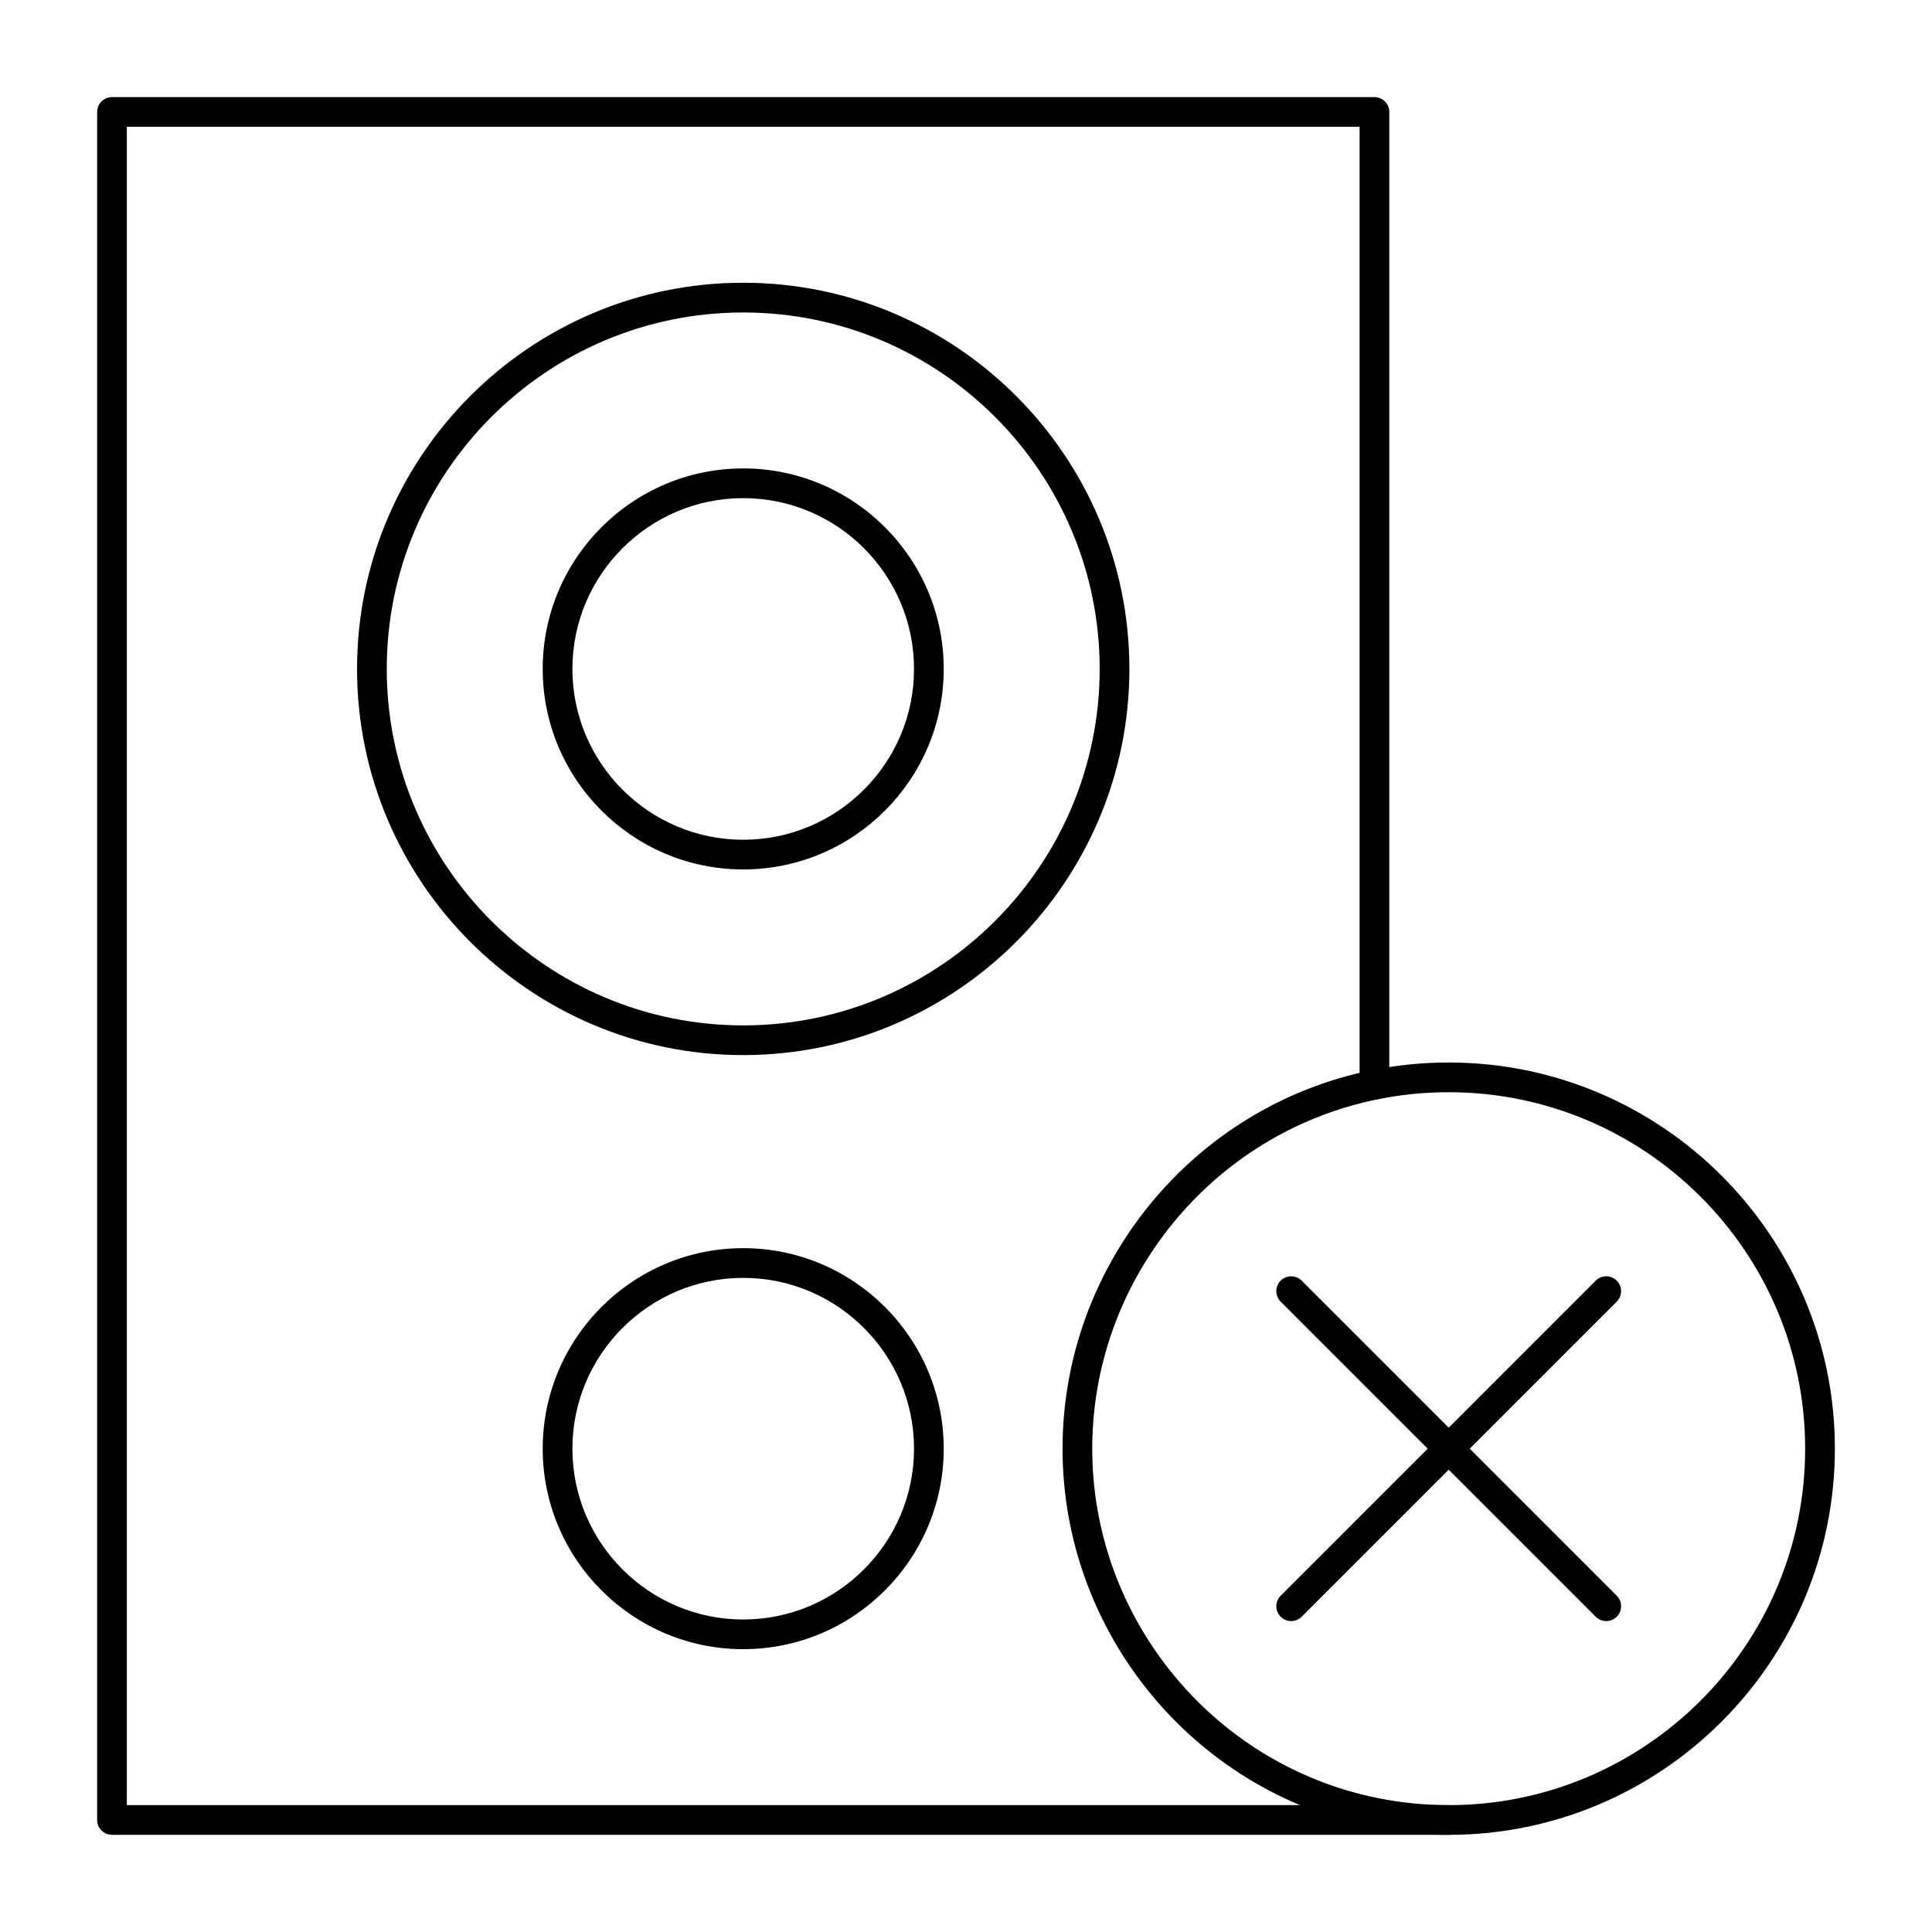
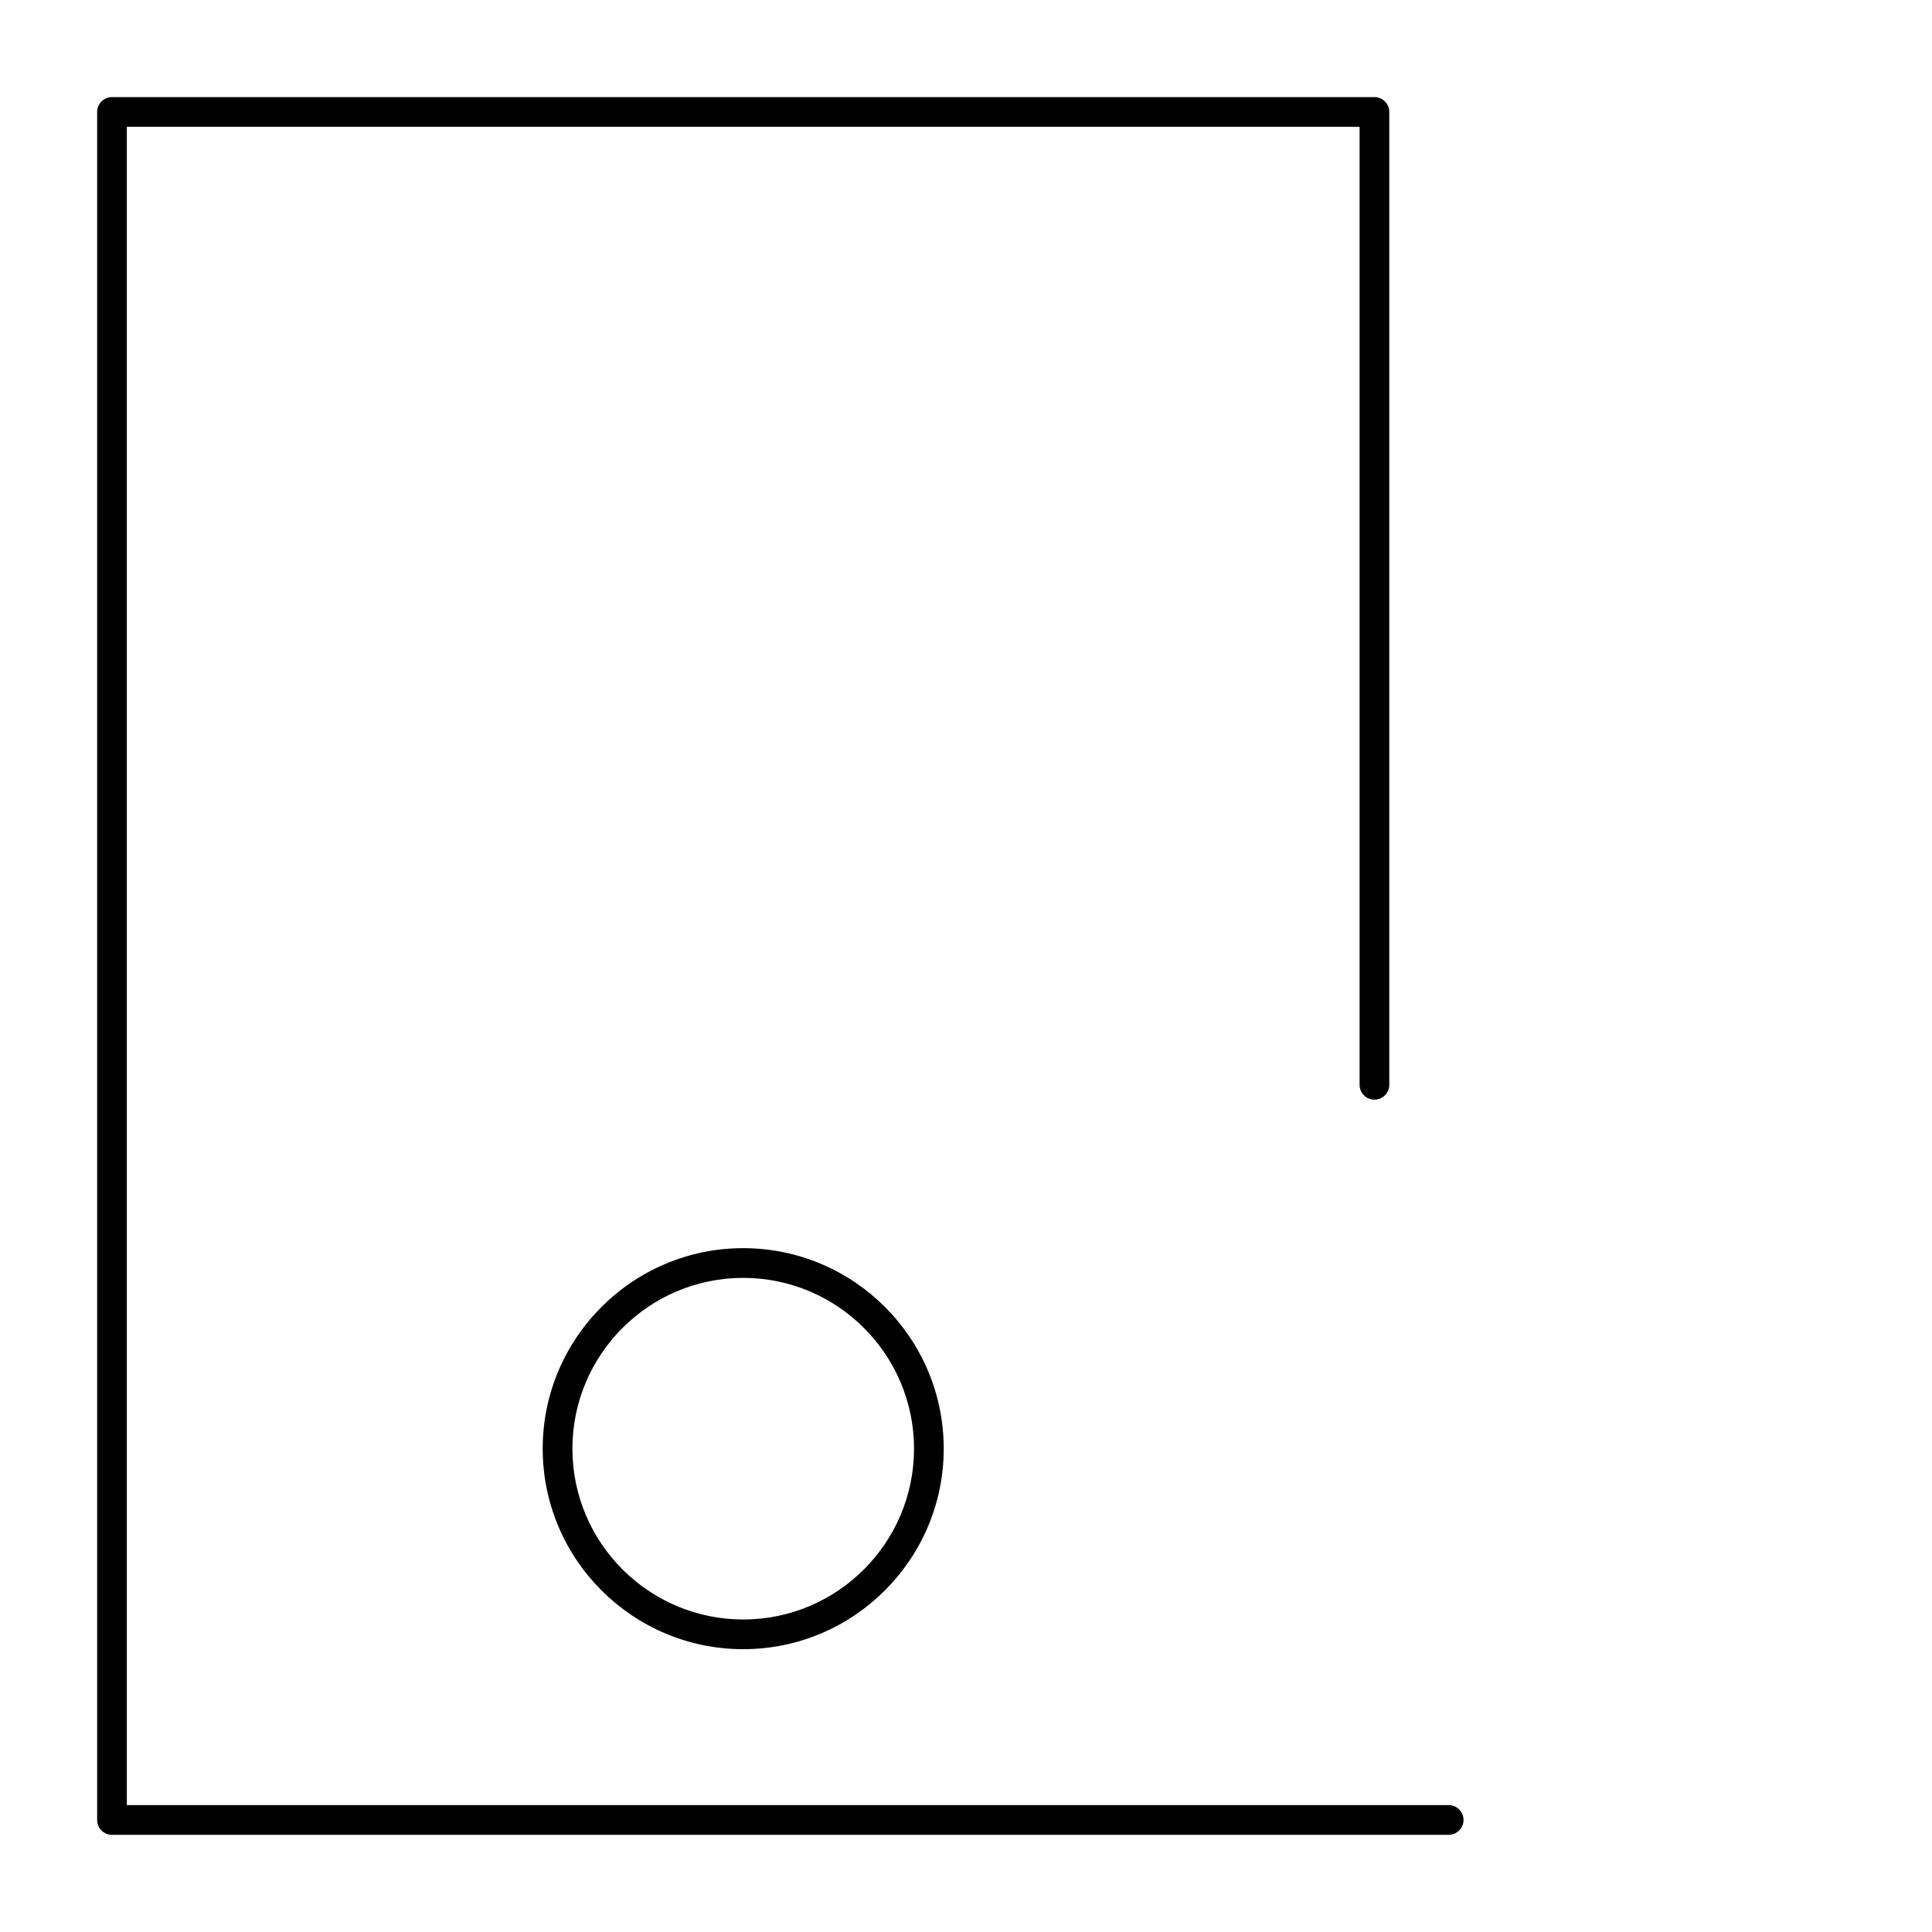
<svg xmlns="http://www.w3.org/2000/svg" fill="#000000" width="800px" height="800px" version="1.1" viewBox="144 144 512 512">
  <g>
-     <path d="m340.96 423.61c-56.43 0-102.34-45.906-102.34-102.34 0-56.426 45.91-102.34 102.34-102.34 56.43 0 102.34 45.906 102.34 102.34 0 56.43-45.906 102.34-102.34 102.34zm0-196.8c-52.09 0-94.465 42.375-94.465 94.465s42.375 94.465 94.465 94.465c52.09 0 94.465-42.375 94.465-94.465 0-52.086-42.375-94.465-94.465-94.465z" />
-     <path d="m340.96 374.41c-29.301 0-53.137-23.836-53.137-53.137 0-29.301 23.836-53.137 53.137-53.137s53.137 23.836 53.137 53.137c0 29.301-23.836 53.137-53.137 53.137zm0-98.398c-24.957 0-45.266 20.305-45.266 45.266 0 24.957 20.305 45.266 45.266 45.266 24.957 0 45.266-20.305 45.266-45.266s-20.305-45.266-45.266-45.266z" />
    <path d="m340.96 581.05c-29.301 0-53.137-23.836-53.137-53.137 0-29.297 23.836-53.137 53.137-53.137s53.137 23.836 53.137 53.137-23.836 53.137-53.137 53.137zm0-98.398c-24.957 0-45.266 20.305-45.266 45.266 0 24.957 20.305 45.266 45.266 45.266 24.957 0 45.266-20.305 45.266-45.266s-20.305-45.266-45.266-45.266z" />
    <path d="m527.92 630.25h-354.24c-2.172 0-3.938-1.762-3.938-3.938v-452.64c0-2.172 1.762-3.938 3.938-3.938h334.56c2.172 0 3.938 1.762 3.938 3.938v257.81c0 2.172-1.762 3.938-3.938 3.938-2.172 0-3.938-1.762-3.938-3.938v-253.88h-326.69v444.77h350.3c2.172 0 3.938 1.762 3.938 3.938 0 2.172-1.762 3.934-3.938 3.934z" />
-     <path d="m527.92 630.25c-6.879 0-13.766-0.688-20.465-2.047-47.438-9.633-81.871-51.809-81.871-100.29s34.434-90.656 81.871-100.29c6.695-1.359 13.582-2.047 20.465-2.047 56.43 0 102.34 45.906 102.34 102.34 0 56.43-45.906 102.34-102.34 102.34zm0-196.8c-6.359 0-12.719 0.637-18.898 1.891-43.785 8.891-75.566 47.824-75.566 92.574s31.781 83.684 75.566 92.574c6.188 1.254 12.543 1.891 18.898 1.891 52.09 0 94.465-42.375 94.465-94.465 0-52.09-42.375-94.465-94.465-94.465z" />
-     <path d="m486.17 573.6c-1.008 0-2.016-0.383-2.781-1.152-1.539-1.535-1.539-4.031 0-5.566l83.496-83.496c1.535-1.539 4.031-1.539 5.566 0 1.539 1.535 1.539 4.031 0 5.566l-83.496 83.496c-0.77 0.77-1.777 1.152-2.785 1.152z" />
-     <path d="m569.67 573.6c-1.004 0-2.016-0.383-2.781-1.152l-83.5-83.496c-1.539-1.535-1.539-4.027 0-5.566 1.535-1.539 4.031-1.539 5.566 0l83.496 83.496c1.539 1.539 1.539 4.031 0 5.566-0.766 0.77-1.777 1.152-2.781 1.152z" />
  </g>
</svg>